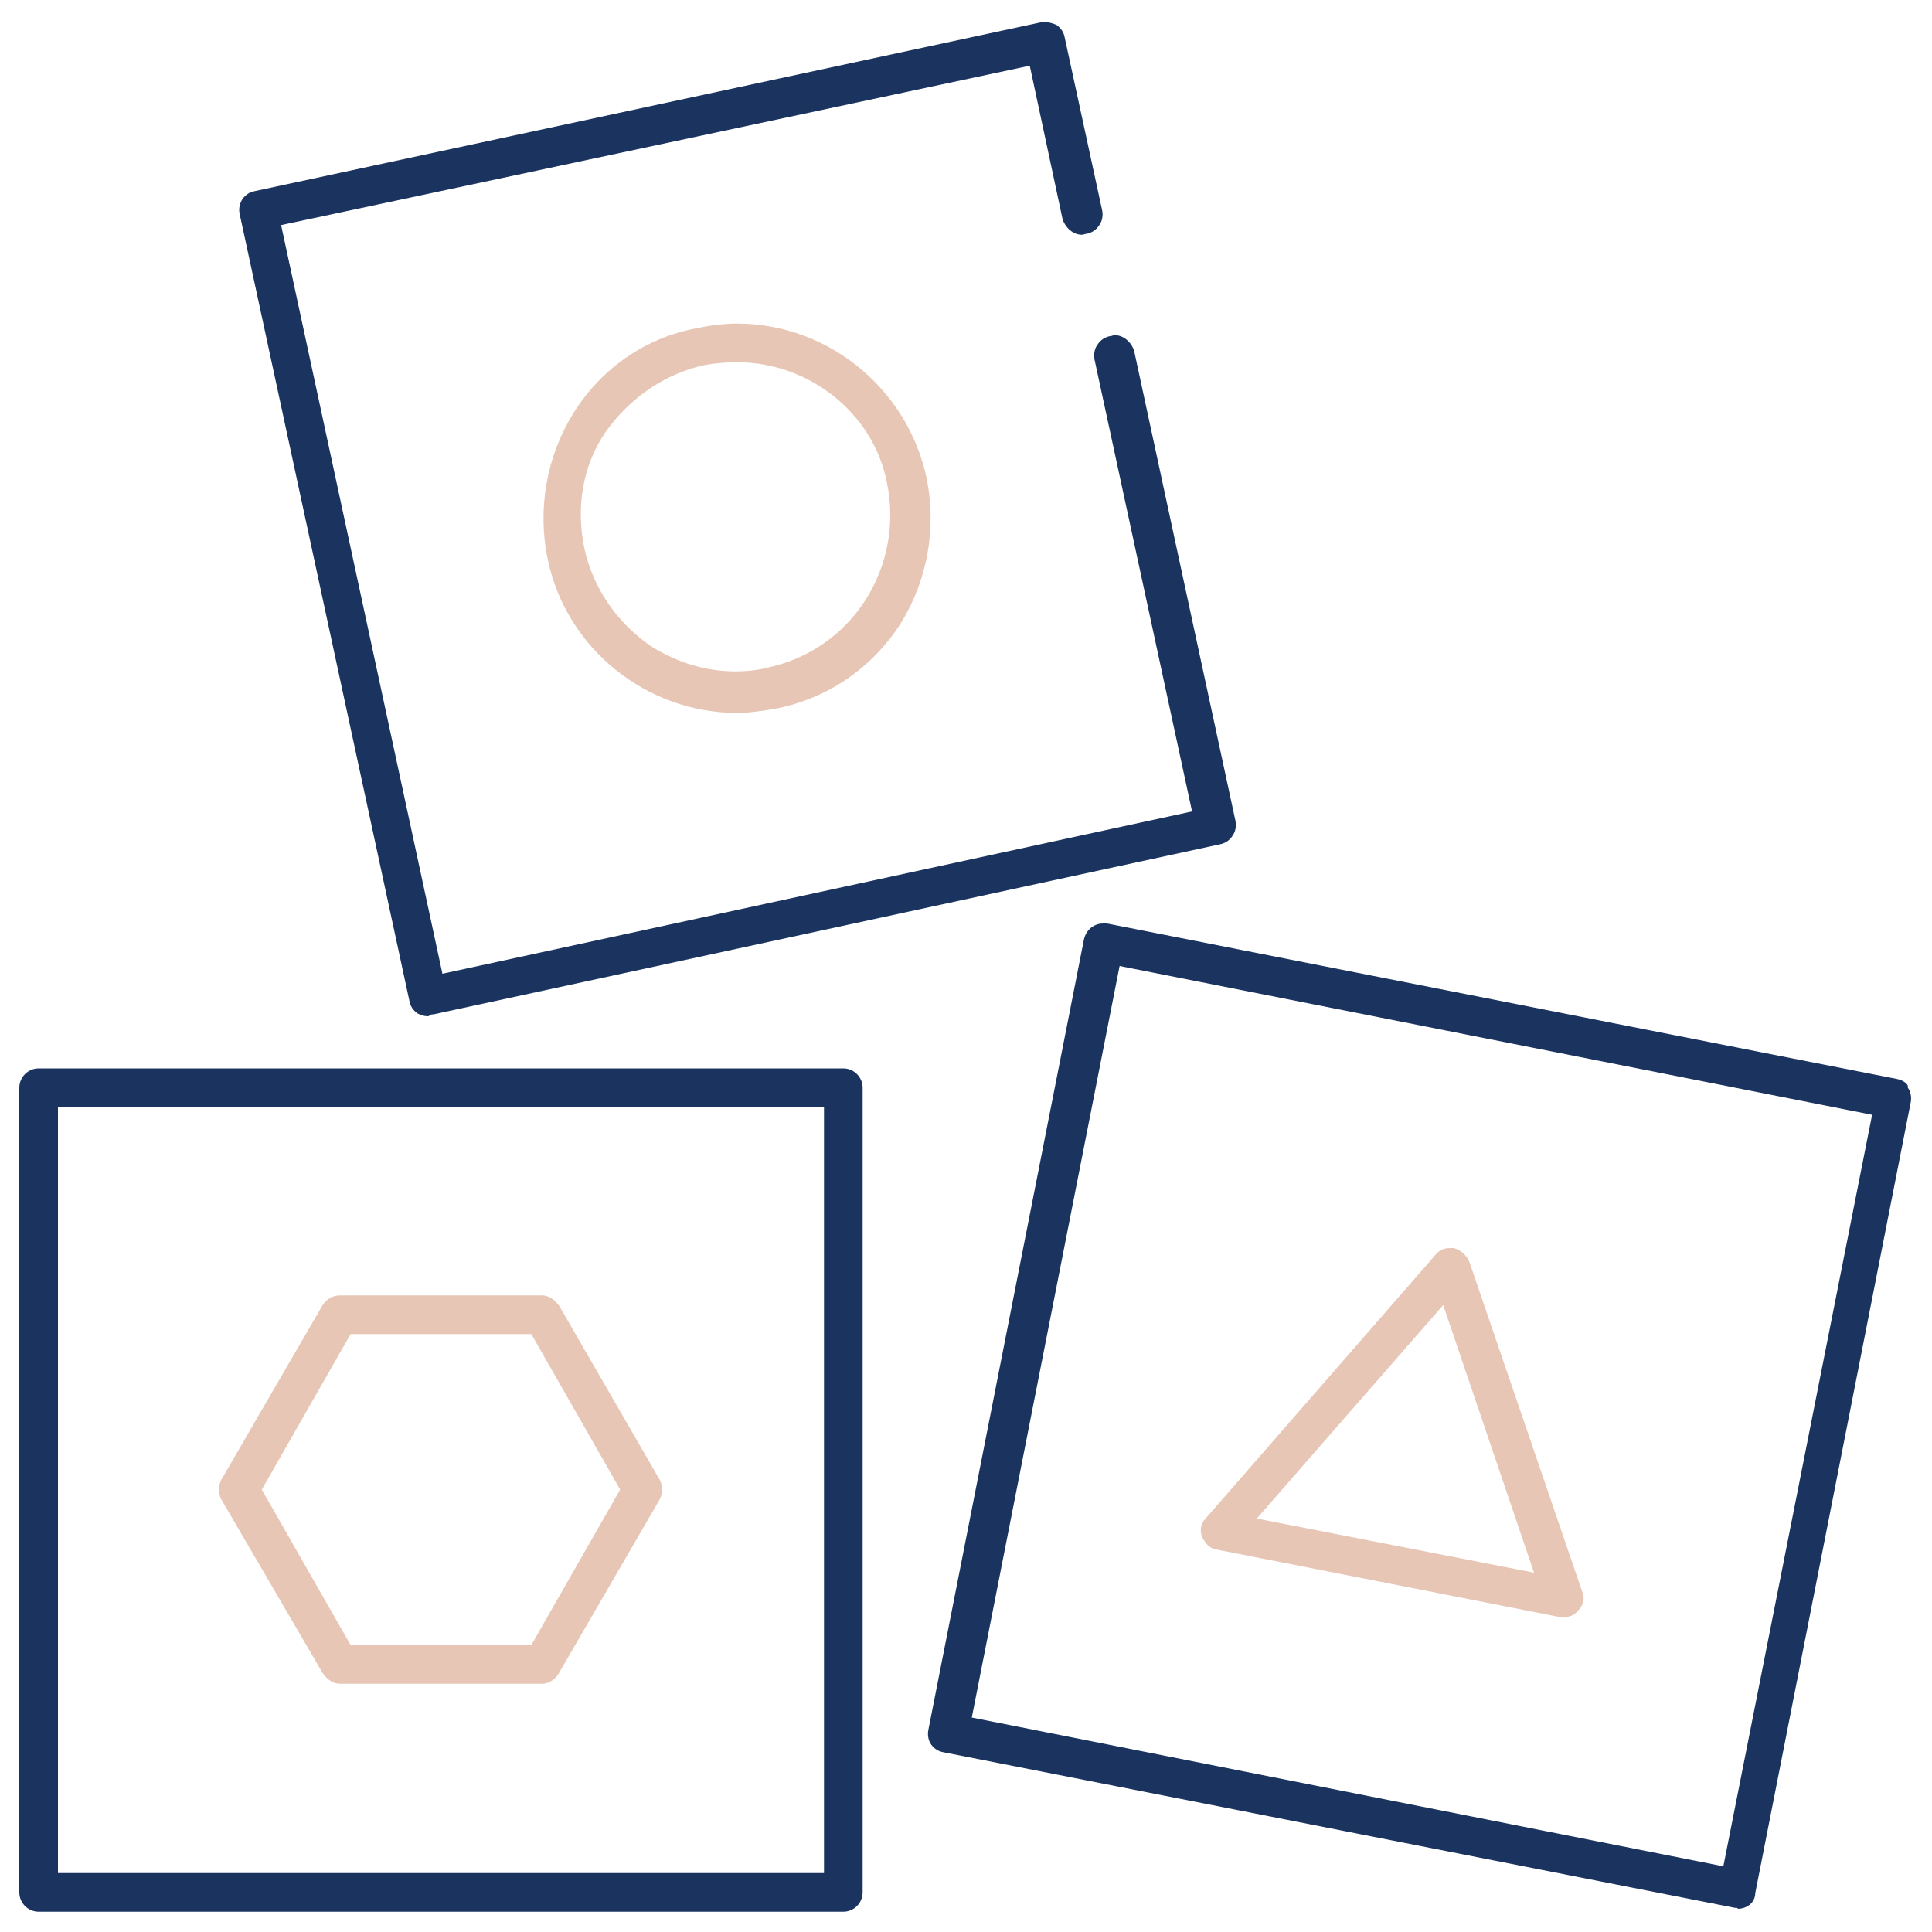
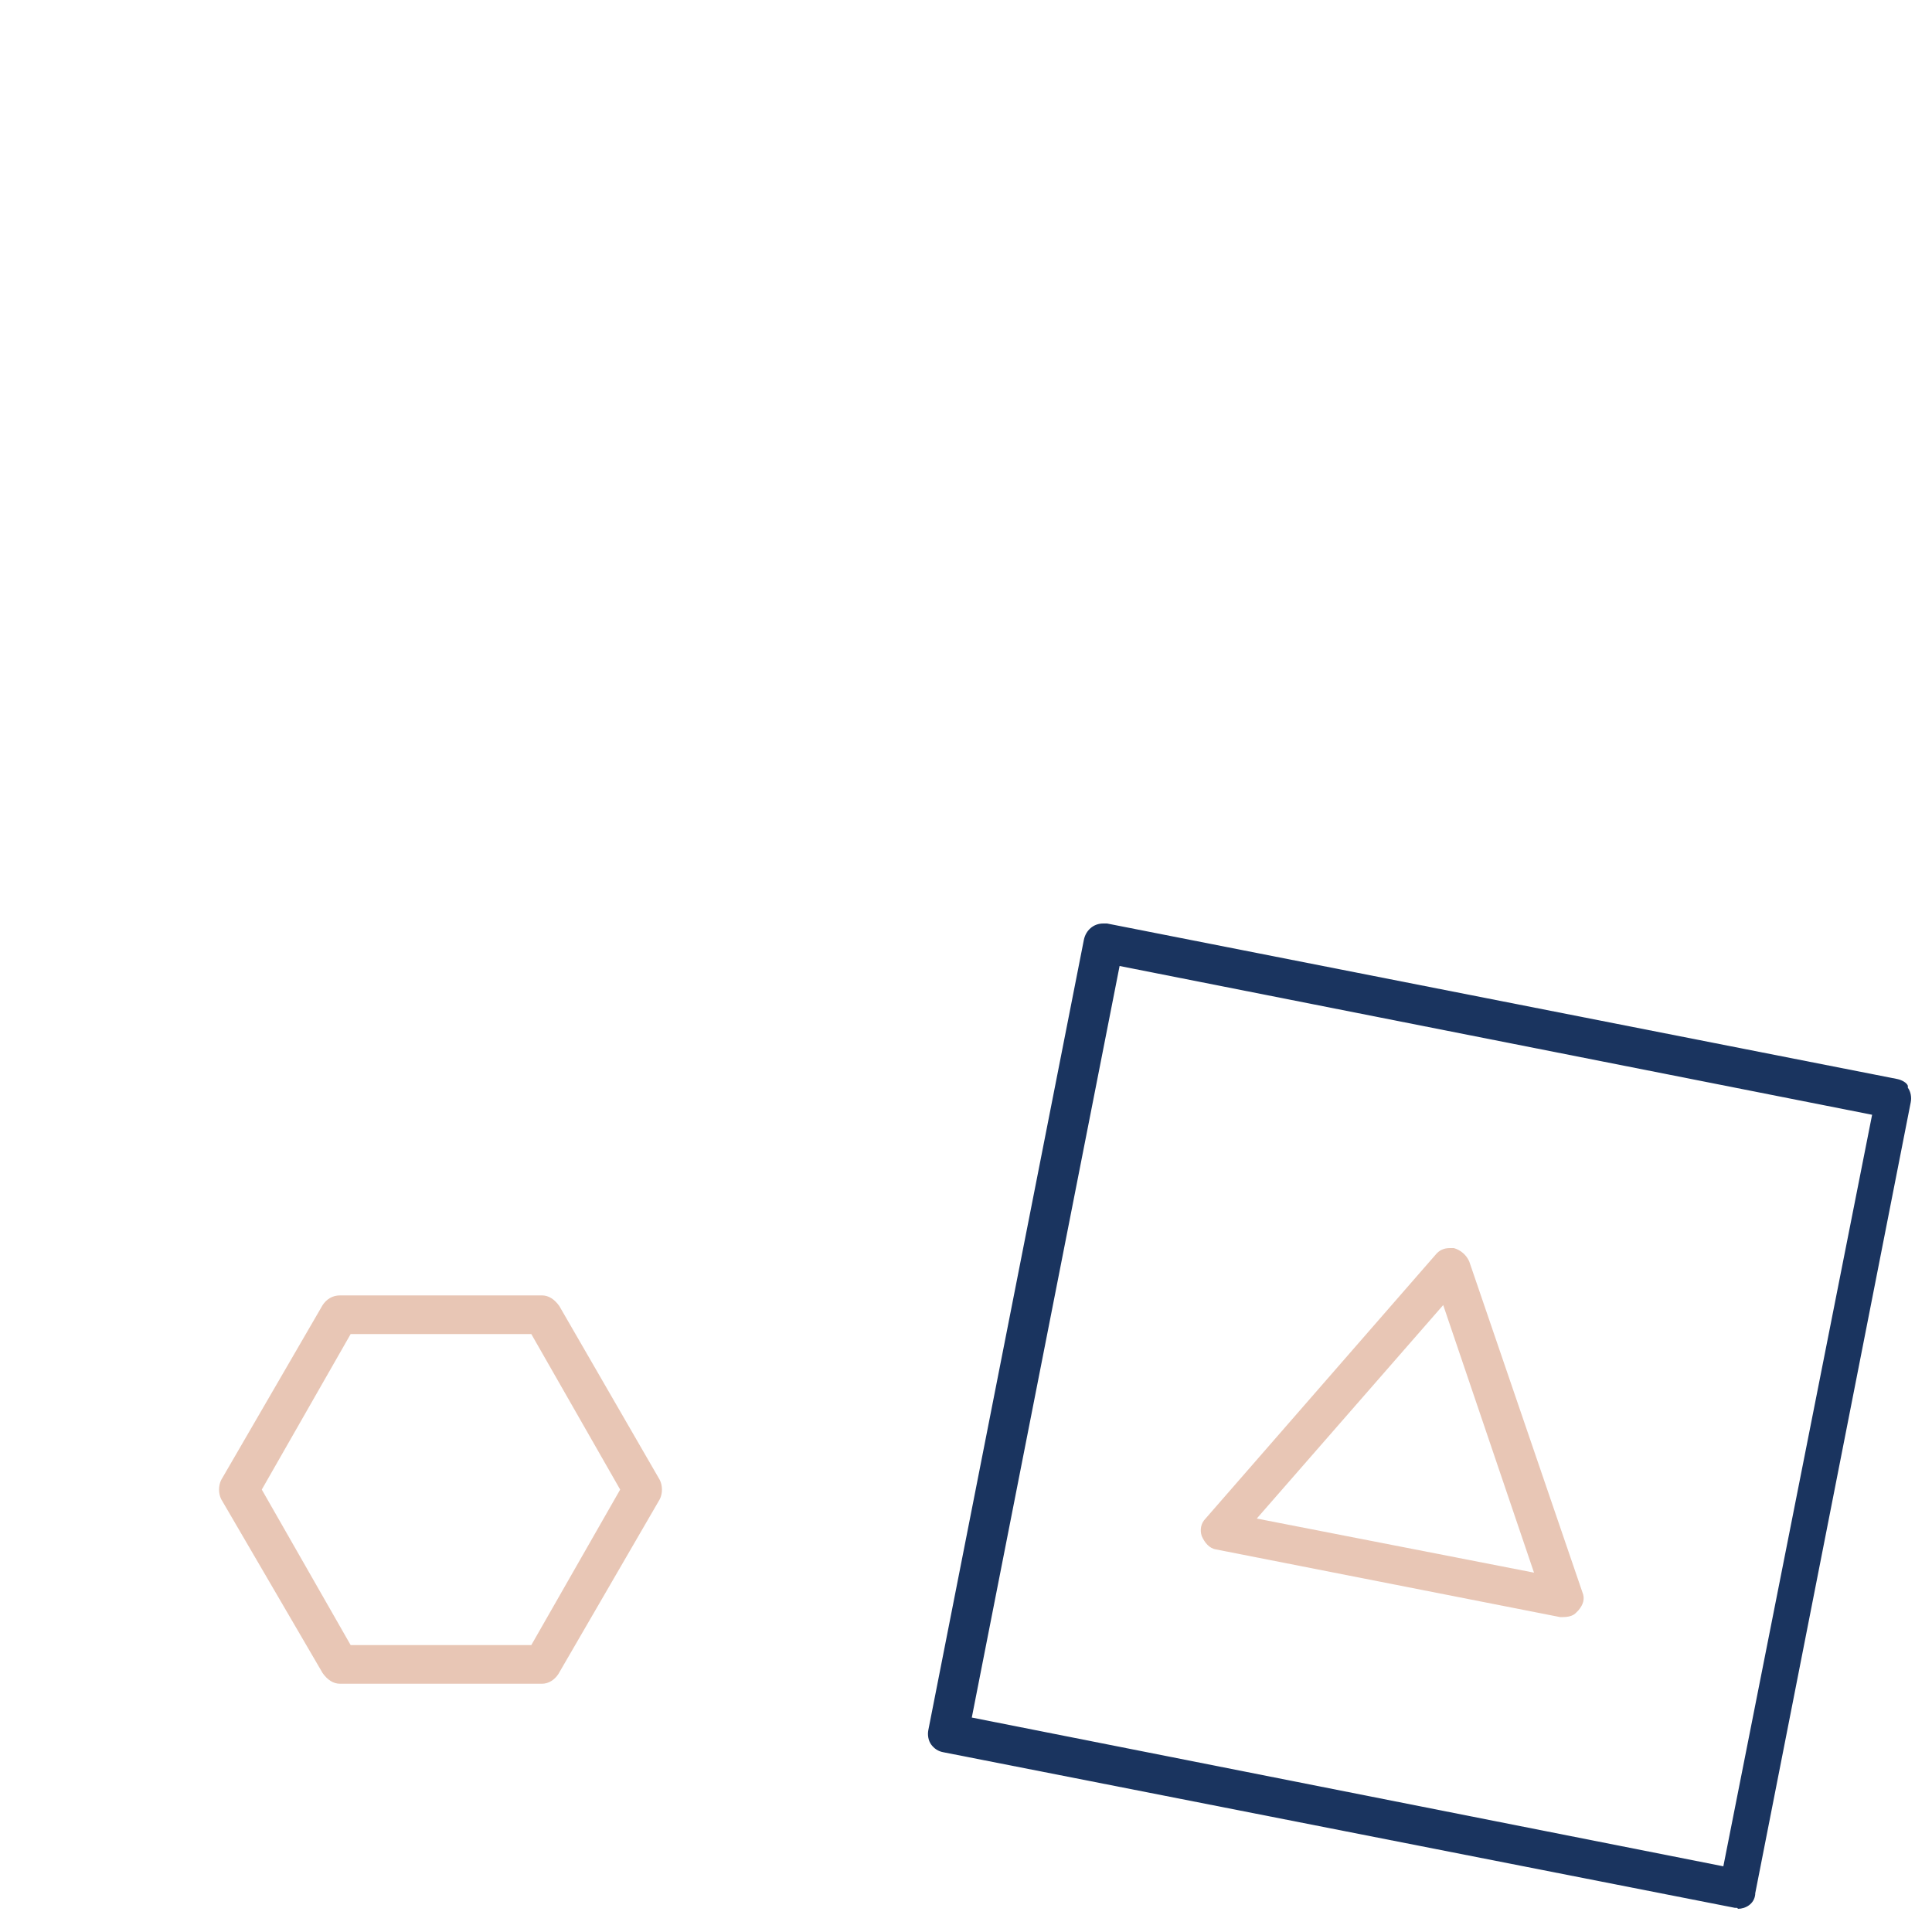
<svg xmlns="http://www.w3.org/2000/svg" version="1.1" id="_x30_6-GYEREKSAROK" x="0px" y="0px" viewBox="0 0 200 200" style="enable-background:new 0 0 200 200;" xml:space="preserve">
  <style type="text/css">
	.st0{fill:#1A345F;}
	.st1{fill:#E8C6B5;}
</style>
  <g>
-     <path class="st0" d="M4,197.9c-1.1,0-2-0.9-2-2v-83.3c0-1.1,0.9-2,2-2h83.3c1.1,0,2,0.9,2,2v83.3c0,1.1-0.9,2-2,2H4z M6,193.9h79.3   v-79.3H6V193.9z" />
    <path class="st1" d="M35.2,174.3c-0.7,0-1.3-0.4-1.8-1.1l-10.5-18c-0.3-0.6-0.3-1.4,0-2l10.5-18.1c0.4-0.6,1-1,1.8-1h20.9   c0.7,0,1.3,0.4,1.8,1.1l10.4,18c0.3,0.6,0.3,1.4,0,2l-10.5,18.1c-0.4,0.6-1,1-1.7,1H35.2z M27.1,154.2l9.2,16.1H55l9.2-16.1   L55,138.1H36.3L27.1,154.2z" />
  </g>
  <g>
-     <path class="st0" d="M44.3,105.2c-0.4,0-0.7-0.1-1.1-0.3c-0.4-0.3-0.7-0.7-0.8-1.2L24.8,22.1c-0.1-0.5,0-1,0.3-1.5   c0.3-0.4,0.7-0.7,1.2-0.8l81.5-17.5c0.1,0,0.2,0,0.4,0c0.4,0,0.8,0.1,1.2,0.3c0.4,0.3,0.7,0.7,0.8,1.2l3.9,18   c0.1,0.5,0,1.1-0.3,1.5c-0.3,0.5-0.8,0.8-1.3,0.9c-0.2,0-0.3,0.1-0.5,0.1c-0.9,0-1.7-0.7-2-1.6l-3.4-15.9L29.1,23.3l16.7,77.5   L123.4,84l-10.1-46.8c-0.1-0.5,0-1.1,0.3-1.5c0.3-0.5,0.8-0.8,1.3-0.9c0.2,0,0.3-0.1,0.5-0.1c0.9,0,1.7,0.7,2,1.6l10.5,48.7   c0.1,0.5,0,1.1-0.3,1.5c-0.3,0.5-0.8,0.8-1.3,0.9l-81.4,17.6c-0.1,0-0.3,0-0.4,0.1C44.4,105.2,44.3,105.2,44.3,105.2z" />
-     <path class="st1" d="M76.3,73.8c-9.4,0-17.7-6.7-19.6-15.9c-1.1-5.3-0.1-10.7,2.7-15.2C62.3,38.1,66.8,35,72,34   c1.4-0.3,2.9-0.5,4.3-0.5c9.4,0,17.6,6.7,19.6,15.9c1.1,5.3,0.1,10.7-2.7,15.2c-2.9,4.5-7.4,7.6-12.6,8.7   C79,73.6,77.5,73.8,76.3,73.8z M76.3,37.5c-1.1,0-2.3,0.1-3.4,0.3c-4.1,0.9-7.7,3.4-10.2,6.9c-2.4,3.5-3.1,7.8-2.2,12.1   c0.9,4.1,3.4,7.7,6.9,10.1c2.7,1.7,5.7,2.6,8.7,2.6h0c1.1,0,2.3-0.1,3.4-0.4c4.2-0.9,7.8-3.4,10.1-7c2.3-3.6,3.1-8,2.2-12.2   C90.4,42.8,83.8,37.5,76.3,37.5z" />
-   </g>
+     </g>
  <g>
    <path class="st0" d="M179.7,197.5l-0.1,0l-81.9-16.1c-0.6-0.1-1-0.4-1.3-0.8c-0.3-0.4-0.4-1-0.3-1.5l16.1-81.8c0.2-1,1-1.7,2-1.7   c0.1,0,0.3,0,0.4,0l81.8,16.1c0.5,0.1,1,0.4,1.1,0.7l0,0.1l0,0.1c0.3,0.4,0.4,1,0.3,1.5l-16.1,81.9l0,0.1c-0.1,1-1,1.5-1.8,1.5   C179.9,197.5,179.8,197.5,179.7,197.5C179.8,197.5,179.7,197.5,179.7,197.5z M100.6,177.8l77.8,15.4l15.4-77.8L115.9,100   L100.6,177.8z" />
    <path class="st1" d="M161.6,167.4l-0.1,0l-35.6-7c-0.7-0.1-1.2-0.7-1.5-1.4c-0.2-0.6-0.1-1.3,0.4-1.8l23.8-27.3   c0.4-0.5,0.9-0.7,1.5-0.7c0.1,0,0.3,0,0.4,0c0.7,0.2,1.3,0.7,1.6,1.4l11.7,34.2c0.3,0.7,0.1,1.3-0.4,1.9l-0.1,0.1l-0.1,0.1   c-0.1,0.1-0.4,0.5-1.4,0.5C161.8,167.4,161.7,167.4,161.6,167.4C161.7,167.4,161.6,167.4,161.6,167.4z M130.1,157.2l28.7,5.6   l-9.4-27.7L130.1,157.2z" />
  </g>
</svg>